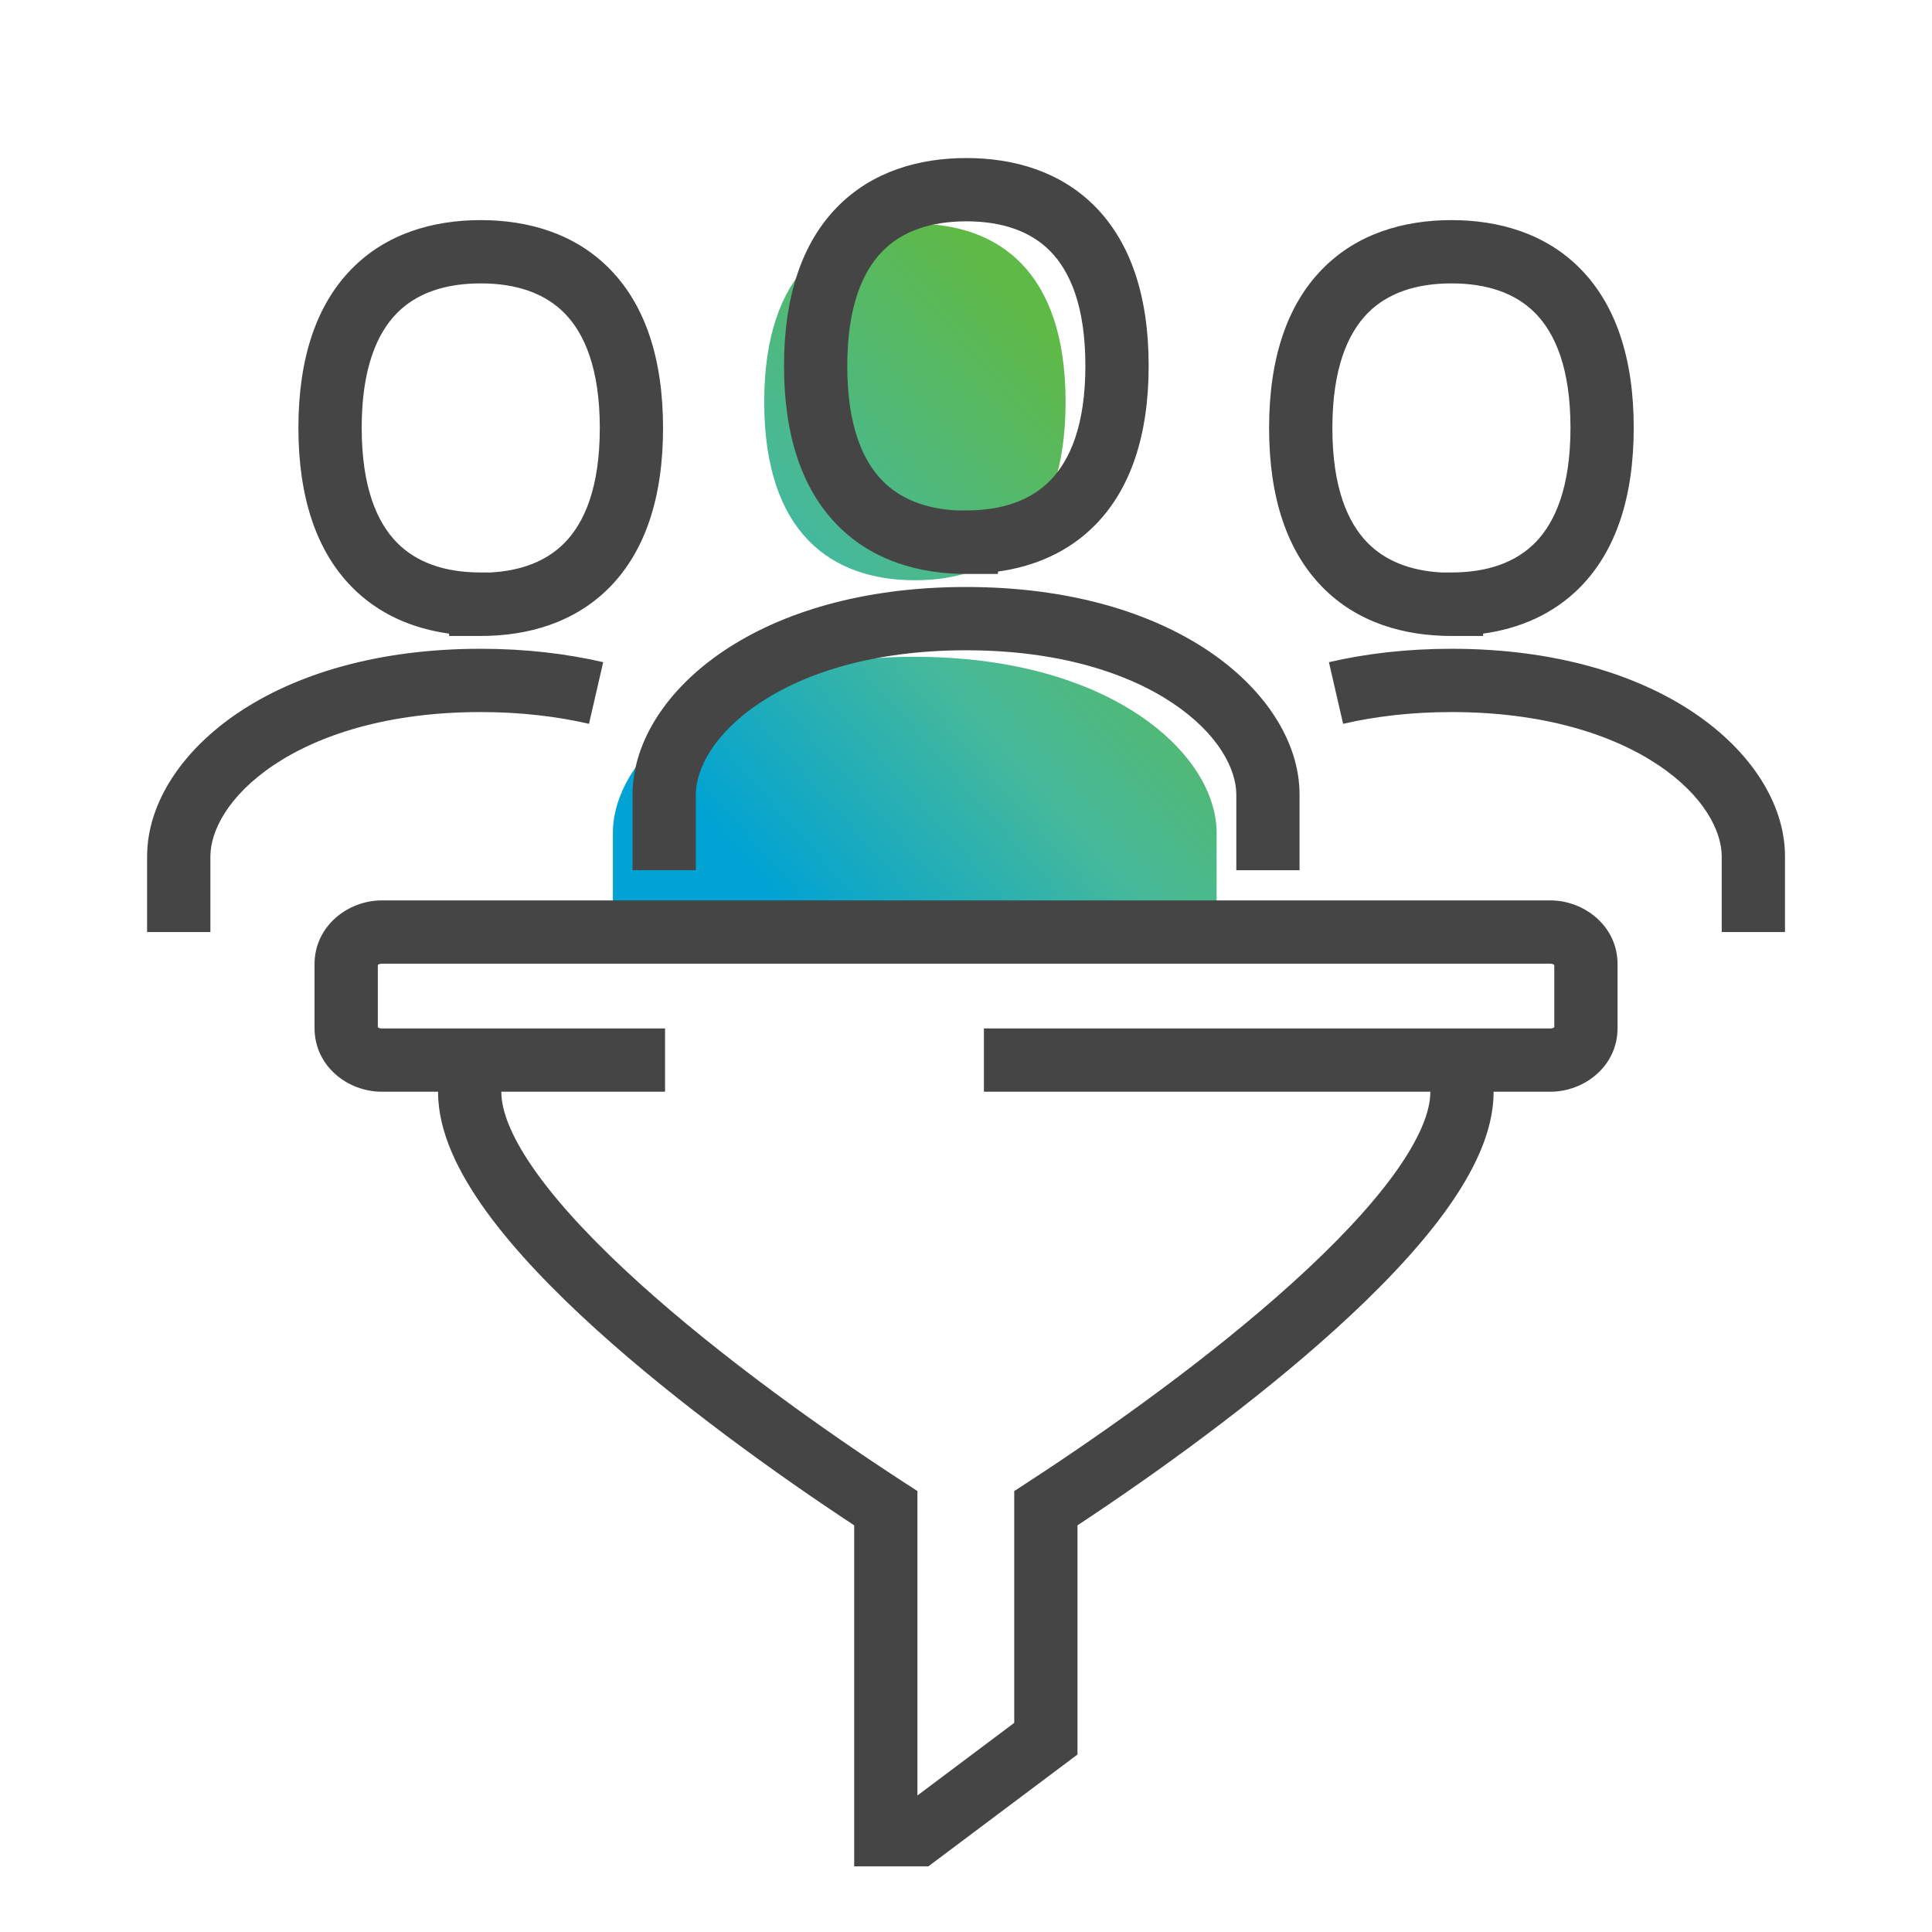
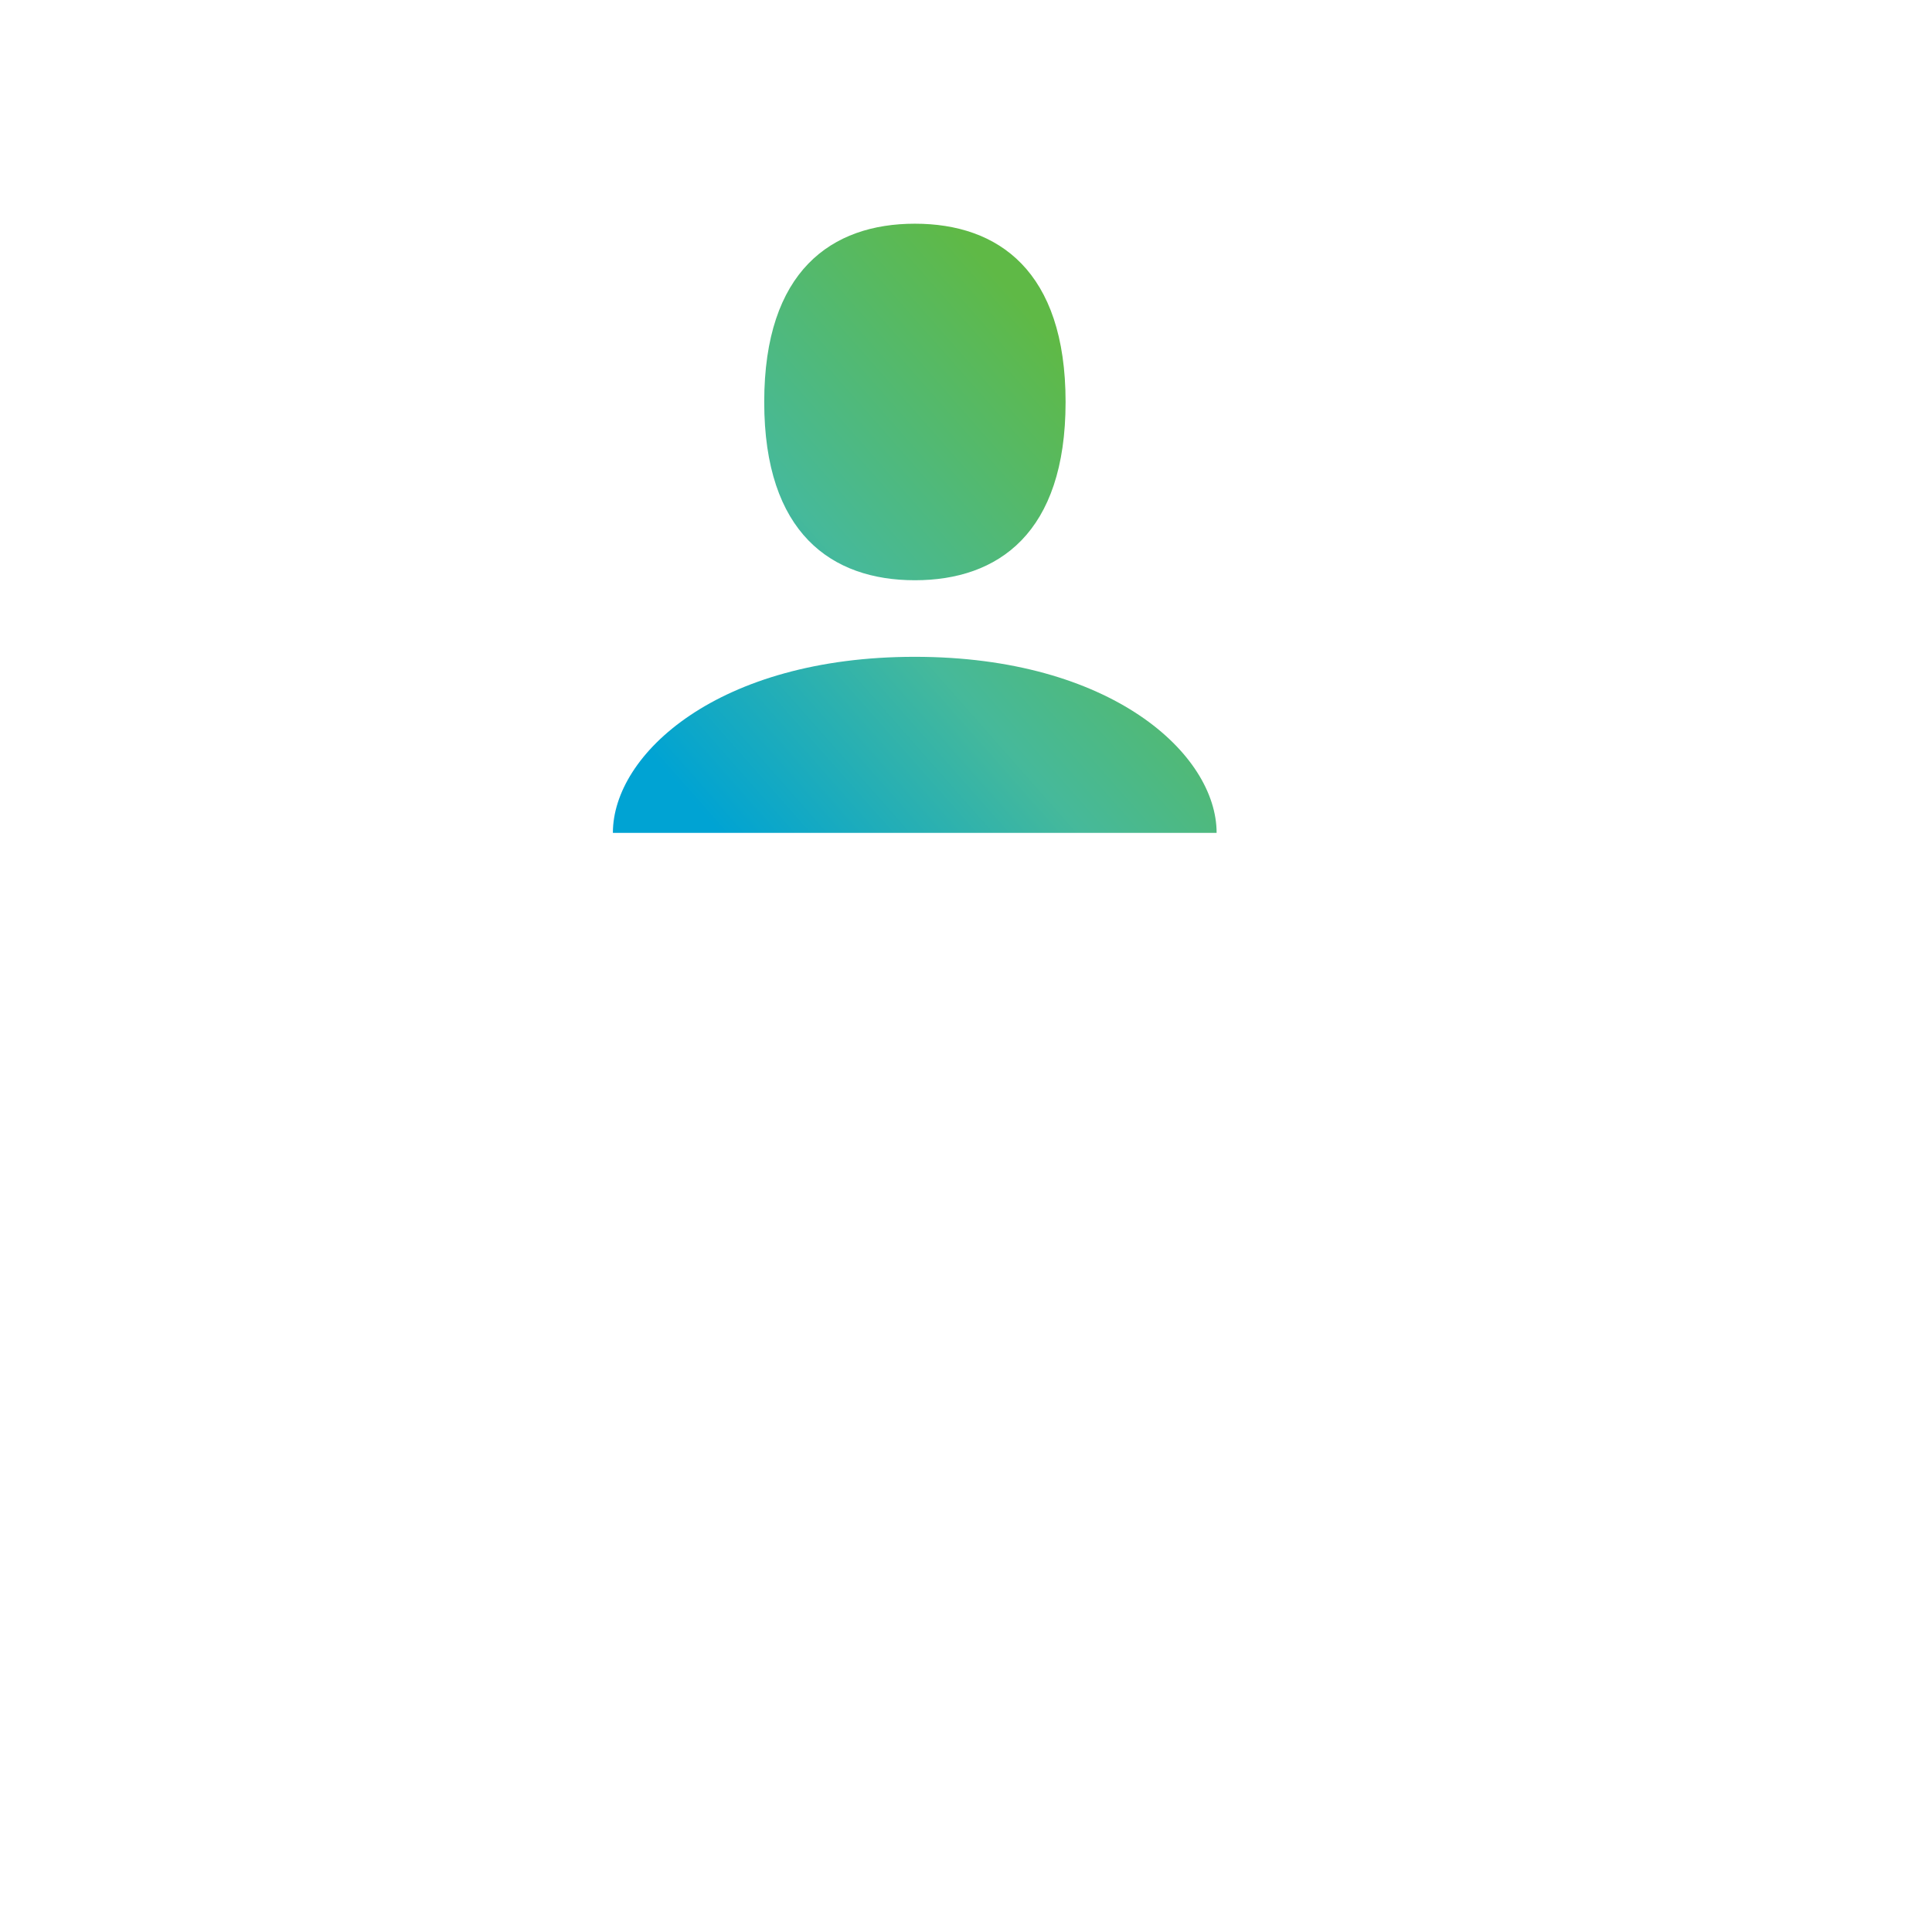
<svg xmlns="http://www.w3.org/2000/svg" width="57" height="57" viewBox="0 0 57 57" fill="none">
-   <path fill-rule="evenodd" clip-rule="evenodd" d="M31.438 11.86C31.438 15.732 29.448 17.119 26.992 17.119C24.537 17.119 22.547 15.732 22.547 11.86C22.547 7.988 24.537 6.6 26.992 6.6C29.448 6.6 31.438 7.988 31.438 11.86ZM18.082 24.572C18.082 22.248 21.191 19.378 26.988 19.378C32.785 19.378 35.894 22.248 35.894 24.572V26.802H18.082V24.572Z" fill="url(#paint0_linear_599_23339)" />
-   <path fill-rule="evenodd" clip-rule="evenodd" d="M28.51 4.663C27.114 4.663 25.73 5.056 24.699 6.109C23.67 7.16 23.131 8.729 23.131 10.798C23.131 12.866 23.67 14.436 24.699 15.487C25.73 16.54 27.114 16.933 28.51 16.933H29.443V16.863C30.508 16.716 31.521 16.296 32.32 15.48C33.349 14.428 33.889 12.859 33.889 10.791C33.889 8.722 33.349 7.154 32.319 6.104C31.288 5.054 29.904 4.663 28.51 4.663ZM28.51 15.059H28.227C27.3 15.01 26.559 14.719 26.033 14.181C25.453 13.589 24.997 12.558 24.997 10.798C24.997 9.038 25.453 8.007 26.033 7.415C26.611 6.824 27.45 6.53 28.51 6.53C29.57 6.53 30.409 6.823 30.987 7.412C31.566 8.002 32.022 9.031 32.022 10.791C32.022 12.55 31.566 13.582 30.986 14.174C30.408 14.765 29.569 15.059 28.51 15.059ZM28.502 17.318C25.454 17.318 23.038 18.072 21.355 19.202C19.696 20.315 18.663 21.867 18.663 23.445V25.675H20.529V23.445C20.529 22.699 21.05 21.654 22.395 20.752C23.716 19.865 25.753 19.185 28.502 19.185C31.251 19.185 33.288 19.865 34.609 20.752C35.953 21.654 36.475 22.699 36.475 23.445V25.675H38.341V23.445C38.341 21.867 37.308 20.315 35.649 19.202C33.966 18.072 31.55 17.318 28.502 17.318ZM39.011 7.94C40.041 6.887 41.425 6.494 42.821 6.494C44.216 6.494 45.6 6.884 46.631 7.935C47.661 8.985 48.2 10.553 48.2 12.621C48.2 14.69 47.661 16.259 46.632 17.311C45.832 18.127 44.82 18.547 43.755 18.694V18.763H42.821C41.425 18.763 40.041 18.371 39.011 17.318C37.981 16.267 37.442 14.697 37.442 12.629C37.442 10.56 37.981 8.991 39.011 7.94ZM42.538 16.89H42.821C43.881 16.89 44.719 16.596 45.298 16.005C45.878 15.413 46.334 14.381 46.334 12.621C46.334 10.862 45.878 9.833 45.299 9.243C44.721 8.653 43.882 8.361 42.821 8.361C41.762 8.361 40.923 8.655 40.345 9.245C39.765 9.838 39.309 10.869 39.309 12.629C39.309 14.389 39.765 15.42 40.345 16.012C40.871 16.549 41.612 16.841 42.538 16.89ZM42.823 19.141C41.491 19.141 40.287 19.287 39.207 19.536L39.626 21.355C40.565 21.139 41.628 21.008 42.823 21.008C45.572 21.008 47.609 21.689 48.93 22.575C50.275 23.477 50.796 24.522 50.796 25.269V27.499H52.663V25.269C52.663 23.691 51.629 22.139 49.97 21.025C48.287 19.895 45.871 19.141 42.823 19.141ZM11.706 9.243C11.127 9.833 10.671 10.862 10.671 12.621C10.671 14.381 11.127 15.413 11.707 16.005C12.285 16.596 13.124 16.89 14.183 16.89H14.466C15.393 16.841 16.134 16.549 16.66 16.012C17.24 15.42 17.696 14.389 17.696 12.629C17.696 10.869 17.24 9.838 16.66 9.245C16.081 8.655 15.243 8.361 14.183 8.361C13.123 8.361 12.284 8.653 11.706 9.243ZM13.25 18.694V18.763H14.183C15.579 18.763 16.963 18.371 17.994 17.318C19.023 16.267 19.562 14.697 19.562 12.629C19.562 10.56 19.023 8.991 17.994 7.94C16.963 6.887 15.579 6.494 14.183 6.494C12.789 6.494 11.404 6.884 10.373 7.935C9.343 8.985 8.804 10.553 8.804 12.621C8.804 14.69 9.343 16.259 10.373 17.311C11.172 18.127 12.184 18.547 13.25 18.694ZM6.207 25.269C6.207 24.522 6.728 23.477 8.072 22.575C9.393 21.689 11.43 21.008 14.179 21.008C15.375 21.008 16.438 21.139 17.377 21.355L17.796 19.536C16.715 19.287 15.512 19.141 14.179 19.141C11.131 19.141 8.715 19.895 7.032 21.025C5.373 22.139 4.34 23.691 4.34 25.269V27.499H6.207V25.269ZM14.791 32.209V32.221C14.791 32.806 15.118 33.624 15.867 34.655C16.596 35.66 17.636 36.747 18.851 37.847C21.279 40.043 24.303 42.196 26.642 43.715L27.067 43.991V52.972L29.923 50.83V43.991L30.347 43.715C32.687 42.192 35.711 40.038 38.139 37.841C39.354 36.742 40.394 35.654 41.123 34.651C41.872 33.62 42.199 32.803 42.199 32.221V32.209H29.028V30.343H45.743C45.801 30.343 45.839 30.322 45.856 30.307V28.47L45.855 28.47C45.837 28.453 45.798 28.432 45.743 28.432H11.259C11.205 28.432 11.166 28.453 11.147 28.47L11.147 28.47V30.307C11.164 30.322 11.202 30.343 11.259 30.343H19.621V32.209H14.791ZM12.924 32.209V32.221C12.924 33.408 13.54 34.627 14.356 35.752C15.191 36.902 16.335 38.088 17.599 39.231C19.981 41.386 22.881 43.474 25.201 45.002V55.063H27.39L31.789 51.764V45.002C34.108 43.471 37.009 41.381 39.391 39.225C40.655 38.082 41.798 36.898 42.634 35.748C43.449 34.625 44.066 33.407 44.066 32.221V32.209H45.743C46.737 32.209 47.723 31.461 47.723 30.332V28.443C47.723 27.326 46.742 26.565 45.743 26.565H11.259C10.261 26.565 9.28 27.326 9.28 28.443V30.332C9.28 31.461 10.265 32.209 11.259 32.209H12.924Z" fill="#454545" />
+   <path fill-rule="evenodd" clip-rule="evenodd" d="M31.438 11.86C31.438 15.732 29.448 17.119 26.992 17.119C24.537 17.119 22.547 15.732 22.547 11.86C22.547 7.988 24.537 6.6 26.992 6.6C29.448 6.6 31.438 7.988 31.438 11.86ZM18.082 24.572C18.082 22.248 21.191 19.378 26.988 19.378C32.785 19.378 35.894 22.248 35.894 24.572H18.082V24.572Z" fill="url(#paint0_linear_599_23339)" />
  <defs>
    <linearGradient id="paint0_linear_599_23339" x1="21.586" y1="24.975" x2="35.767" y2="12.471" gradientUnits="userSpaceOnUse">
      <stop stop-color="#00A3D3" />
      <stop offset="0.427" stop-color="#46B99A" />
      <stop offset="0.901" stop-color="#5FB946" />
    </linearGradient>
  </defs>
</svg>